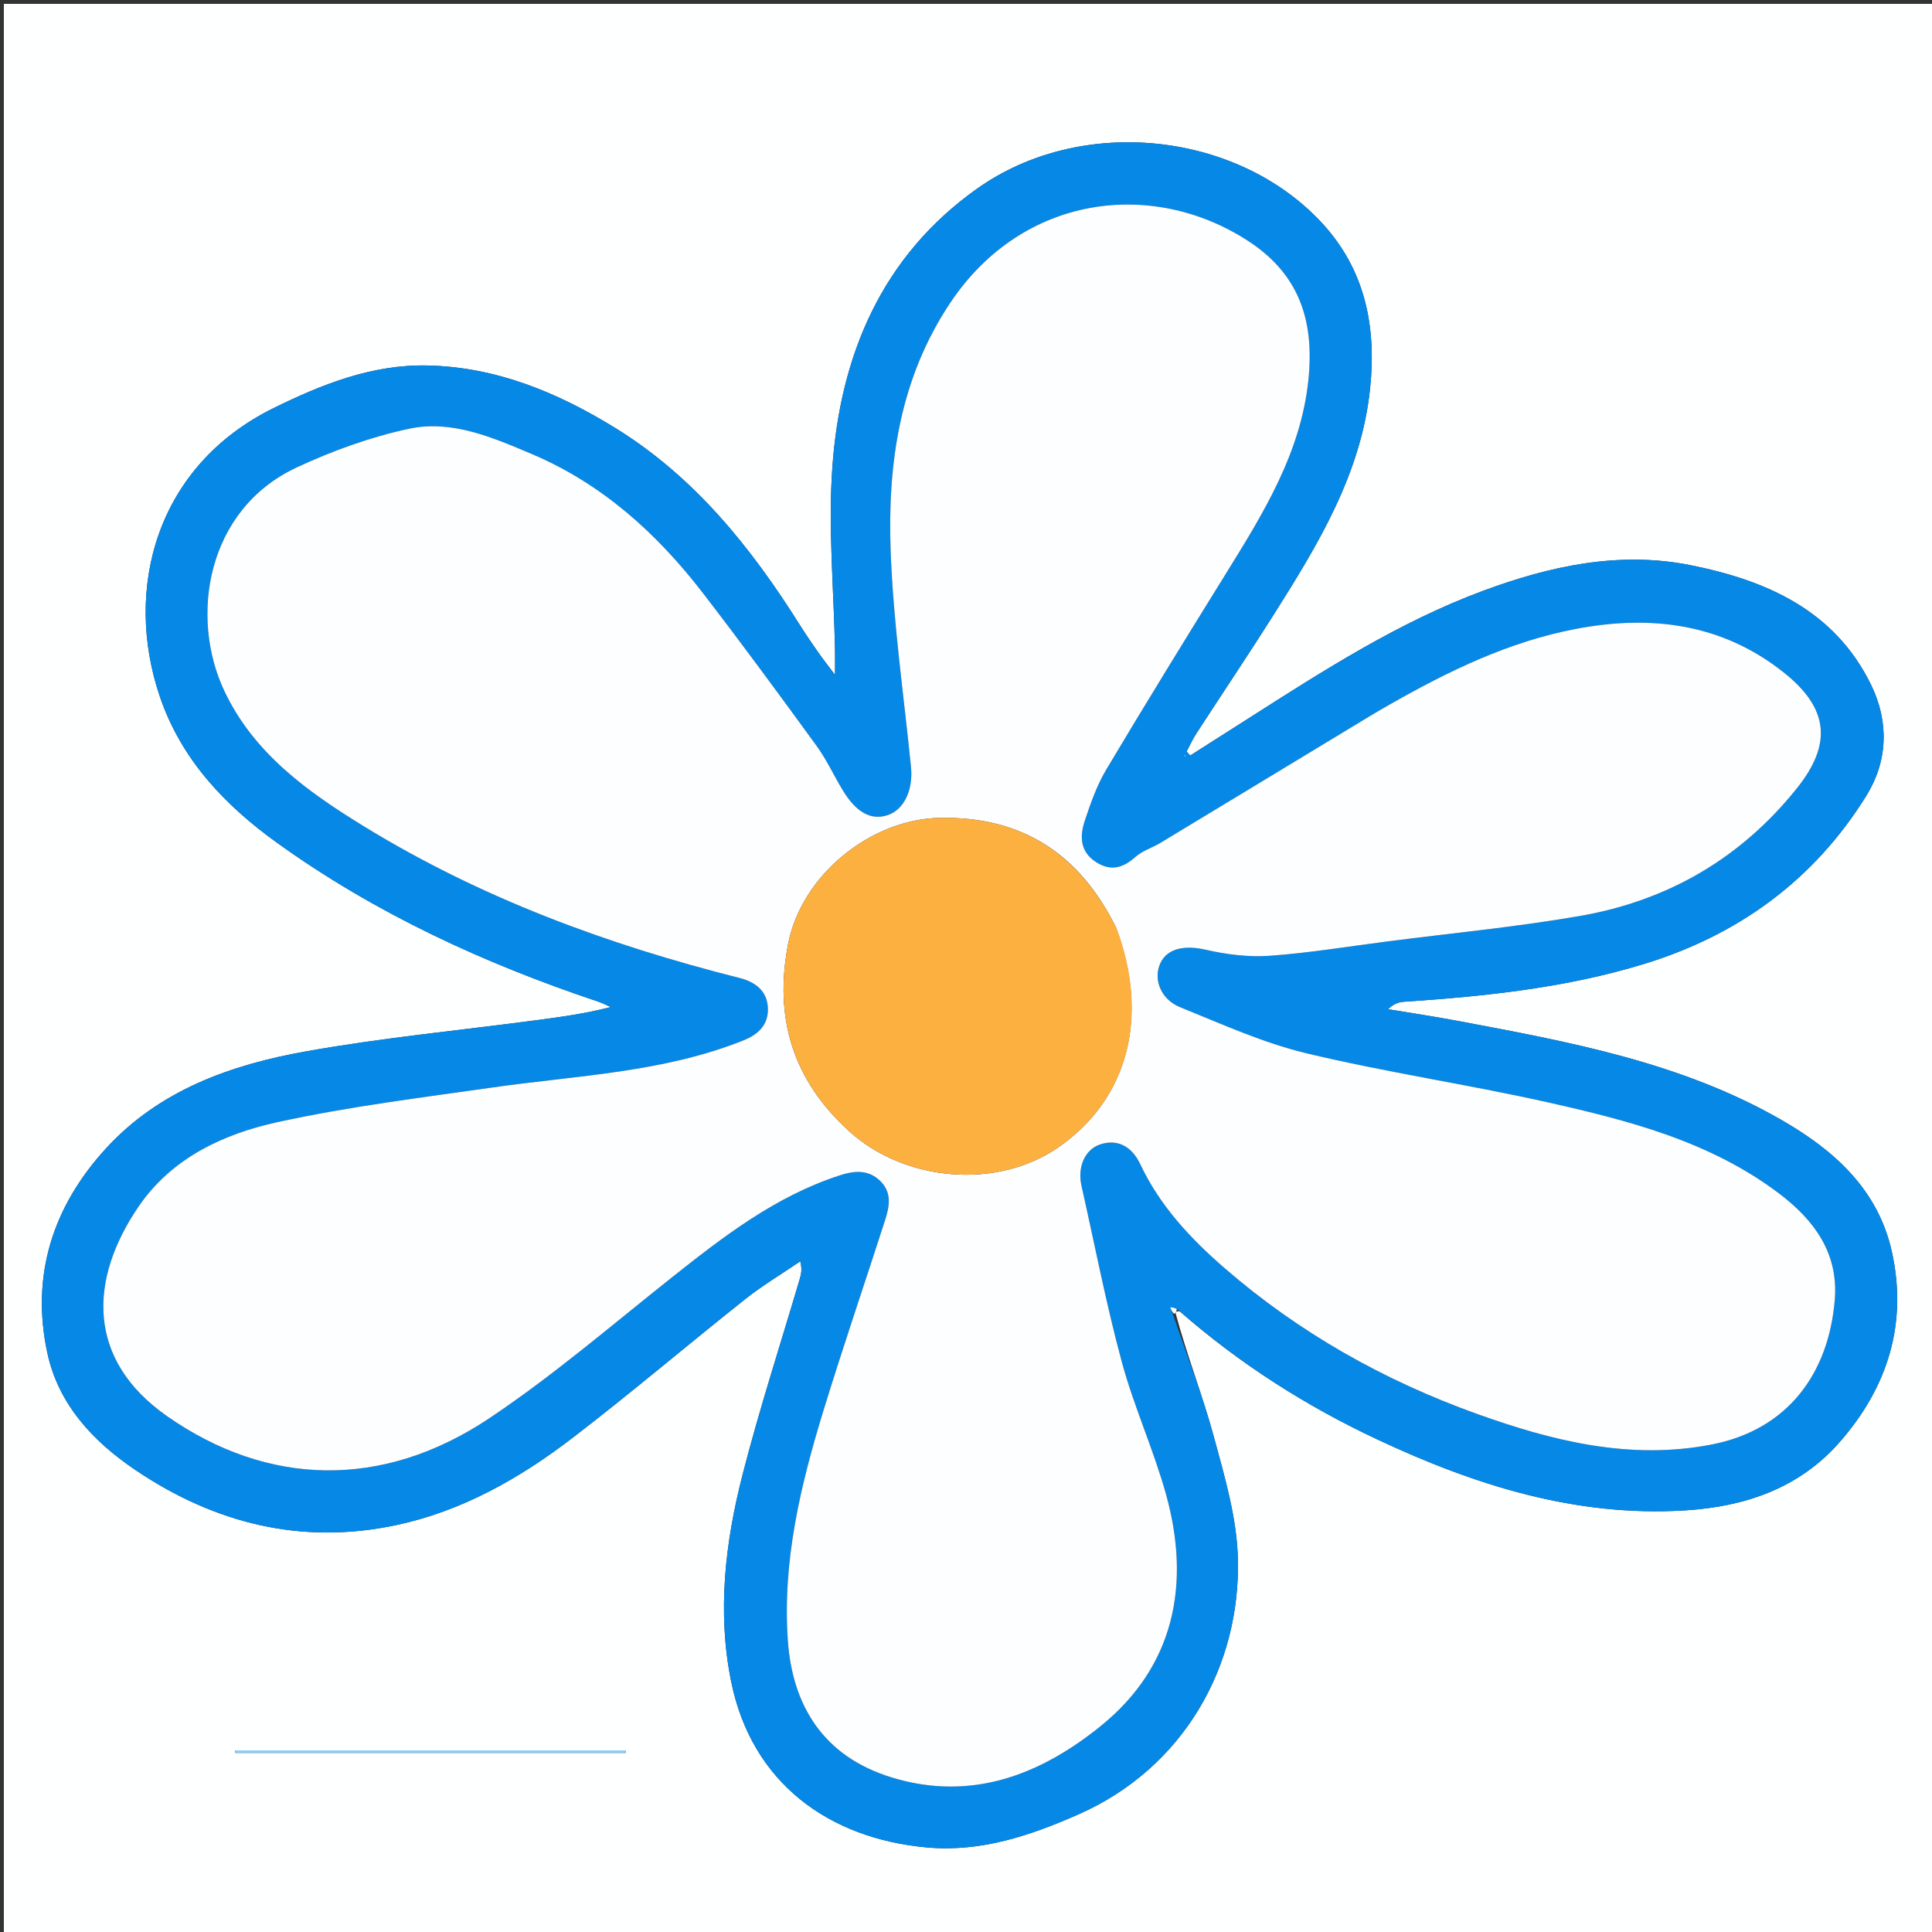
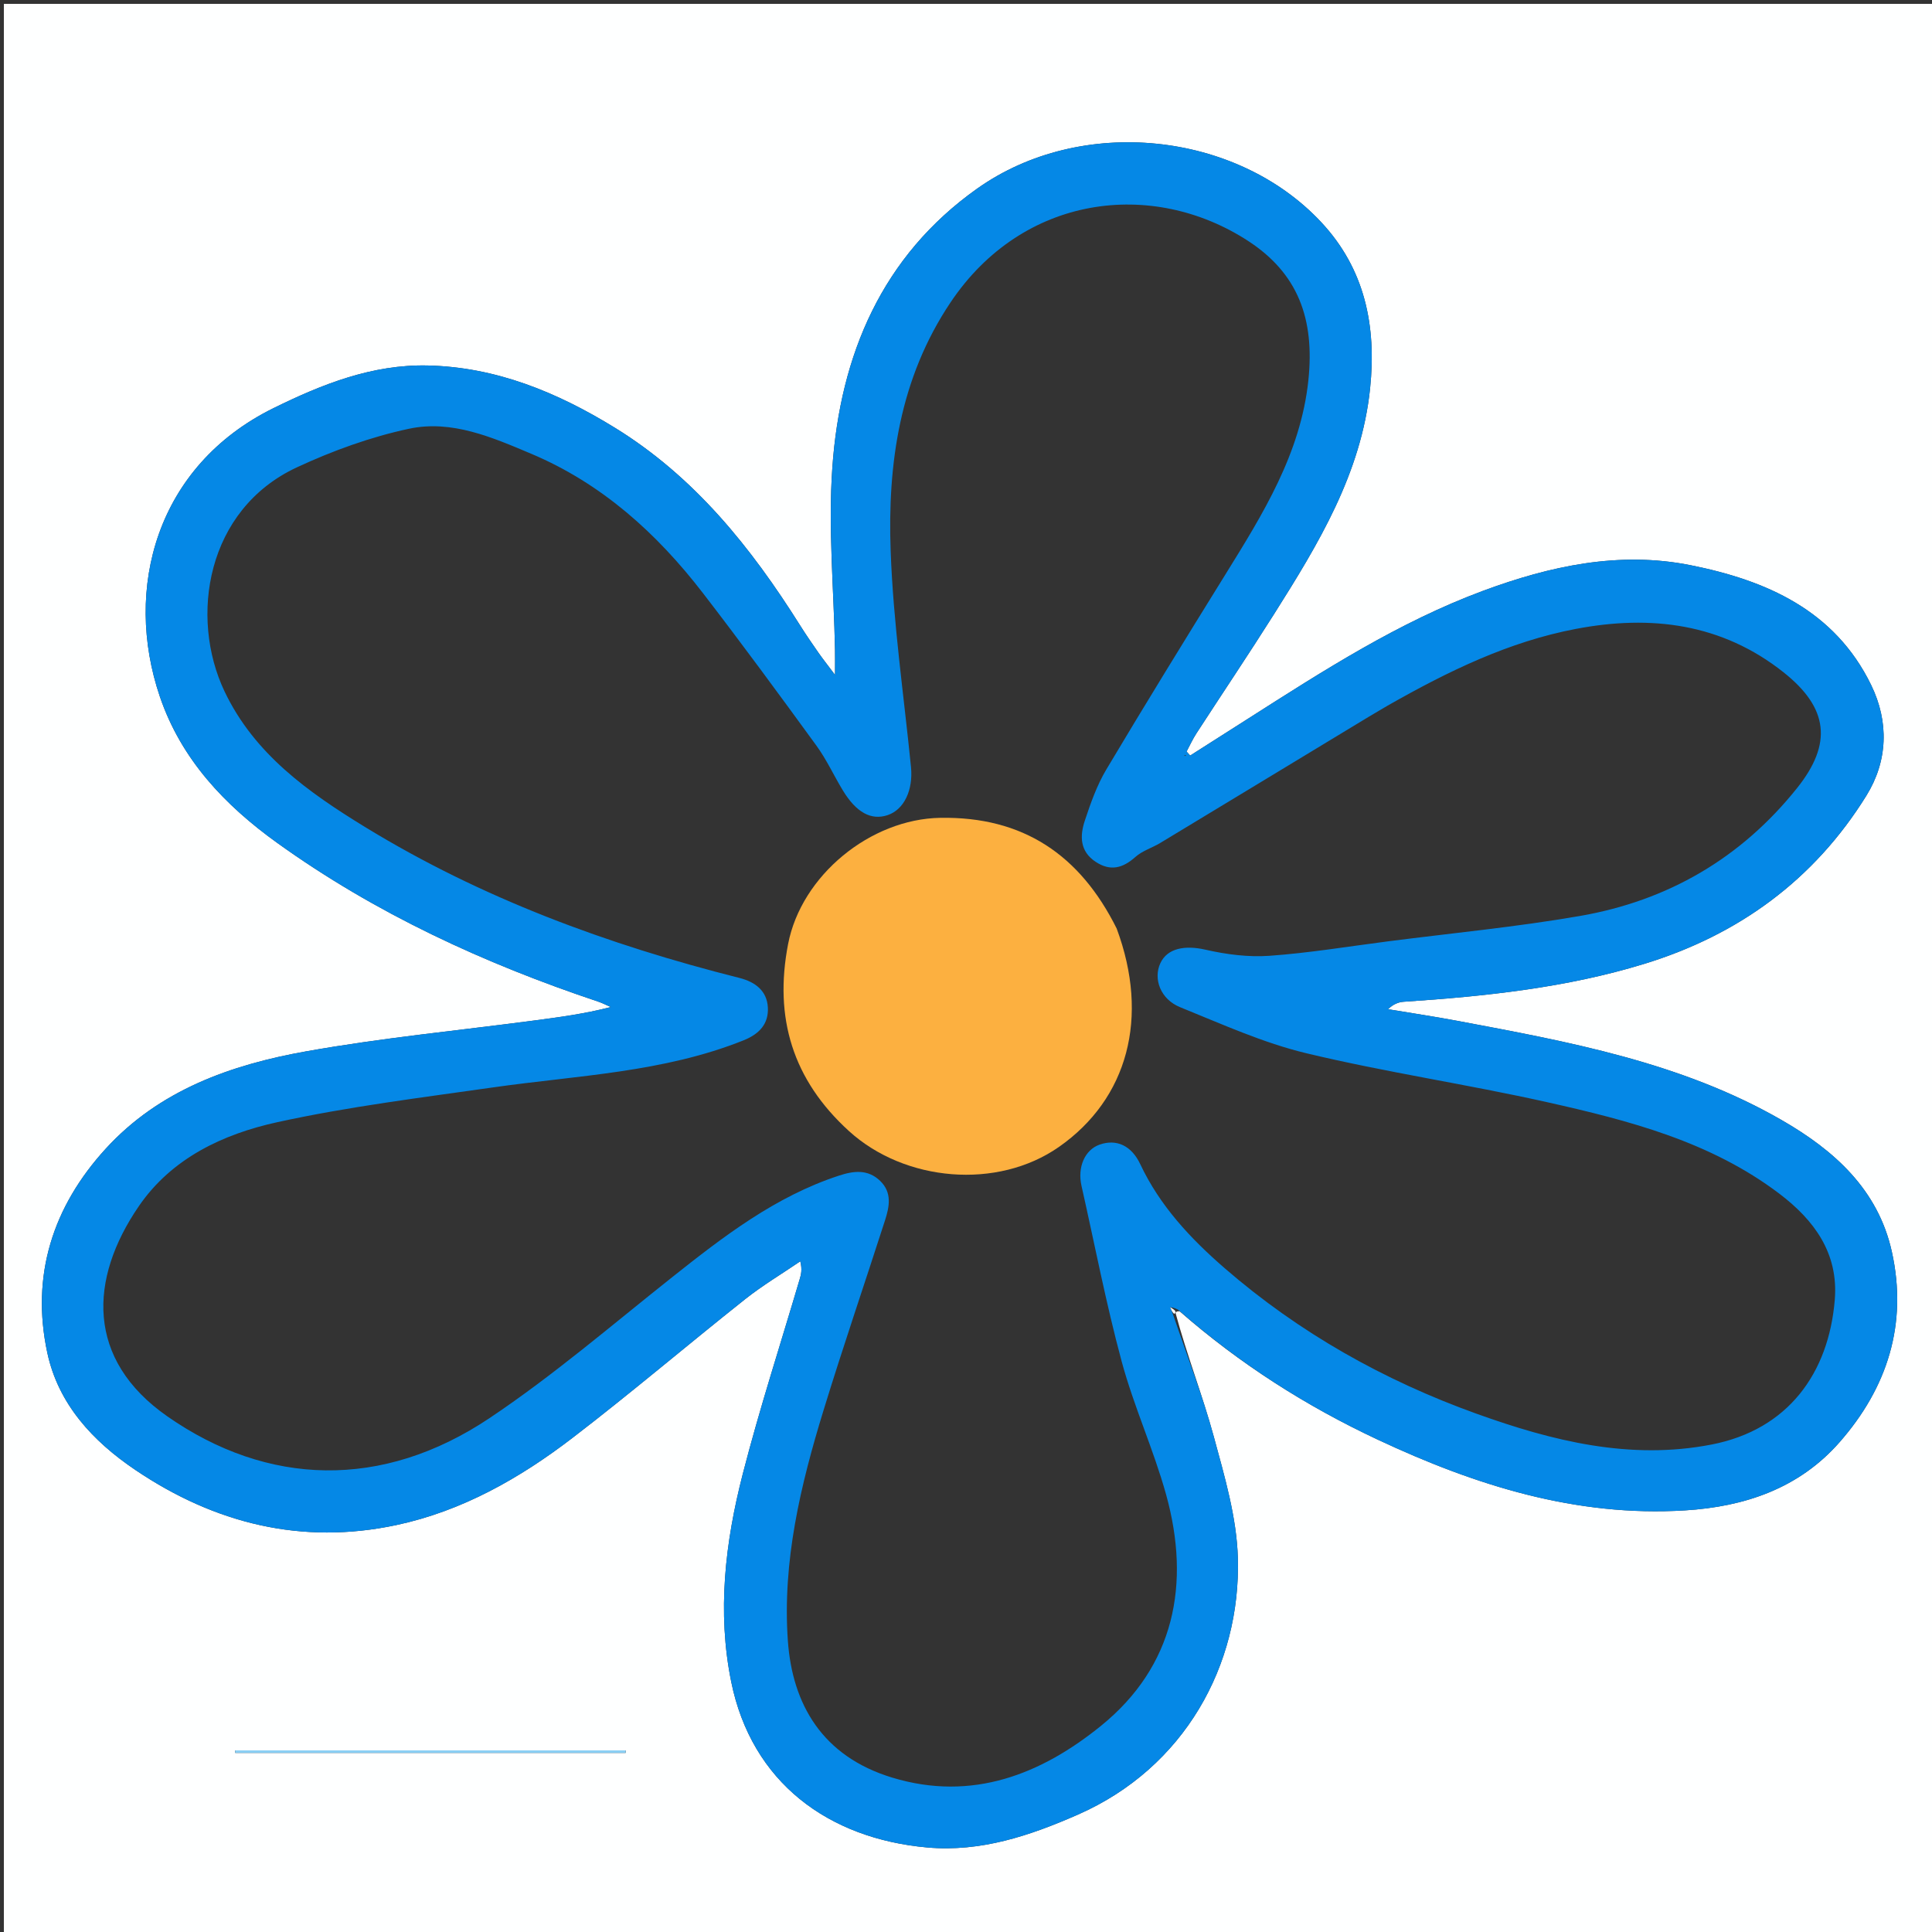
<svg xmlns="http://www.w3.org/2000/svg" version="1.1" id="Layer_1" x="0px" y="0px" width="100%" viewBox="0 0 500 500" xml:space="preserve">
  <rect x="0" y="0" width="500" height="500" fill="#333333" stroke="none" />
  <path fill="#FEFFFF" opacity="1" stroke="none" d=" M297,501   C198,501 99.5,501 1,501   C1,334.333 1,167.667 1,1   C167.667,1 334.333,1 501,1   C501,167.667 501,334.333 501,501   C433.167,501 365.333,501 297,501  M305.315,339.379   C320.796,352.919 337.96,363.866 356.564,372.582   C381.753,384.382 407.775,392.632 436.073,390.89   C451.539,389.938 465.562,385.201 476.041,373.281   C488.46,359.154 493.752,342.616 489.608,323.94   C486.033,307.825 474.688,297.694 461.066,289.86   C435.043,274.894 406.005,269.609 377.045,264.17   C371.122,263.057 365.157,262.171 359.212,261.18   C360.586,259.871 361.913,259.344 363.27,259.253   C384.328,257.851 405.282,255.664 425.555,249.442   C449.949,241.956 469.485,227.711 482.994,205.952   C488.584,196.948 488.915,186.844 484.244,177.261   C474.796,157.877 457.052,150.174 437.466,146.262   C419.045,142.584 401.141,146.471 383.797,152.908   C362.007,160.995 342.587,173.496 323.132,185.906   C318.096,189.118 313.055,192.325 308.016,195.534   C307.707,195.19 307.397,194.845 307.087,194.5   C307.919,192.946 308.644,191.322 309.6,189.849   C316.288,179.535 323.152,169.334 329.716,158.942   C341.164,140.817 352.306,122.527 354.584,100.485   C356.244,84.418 353.293,69.662 341.92,57.492   C319.963,33.998 279.782,29.738 252.883,48.817   C228.252,66.286 217.465,91.834 215.409,120.995   C214.306,136.624 215.792,152.436 216.1,168.165   C216.136,169.972 216.105,171.781 216.105,174.661   C214.146,172.05 212.917,170.505 211.79,168.889   C210.172,166.57 208.567,164.238 207.062,161.845   C194.388,141.698 179.751,123.397 159.132,110.701   C144.23,101.526 128.368,94.971 110.636,94.587   C96.355,94.278 83.364,99.426 70.786,105.624   C40.402,120.597 31.904,152.451 41.375,180.289   C46.903,196.538 58.183,208.399 71.746,218.143   C97.158,236.398 125.264,249.343 154.849,259.233   C155.952,259.602 156.993,260.157 158.063,260.625   C151.204,262.4 144.563,263.272 137.923,264.147   C118.358,266.728 98.671,268.624 79.262,272.083   C59.796,275.552 41.243,282.093 27.362,297.287   C13.666,312.279 7.947,330.057 12.239,350.083   C15.088,363.374 23.996,372.974 35.024,380.418   C55.573,394.29 78.071,399.91 102.595,394.681   C119.603,391.054 134.512,382.586 148.144,372.135   C163.294,360.52 177.846,348.127 192.804,336.256   C197.327,332.666 202.333,329.684 207.118,326.423   C207.657,328.637 207.309,329.866 206.948,331.092   C201.991,347.9 196.561,364.586 192.204,381.548   C187.681,399.157 185.556,417.166 189.239,435.259   C194.536,461.283 214.35,475.828 239.941,478.123   C253.833,479.368 266.57,475.065 278.965,469.62   C306.594,457.484 321.105,430.871 320.362,403.289   C320.077,392.729 316.93,382.118 314.129,371.79   C311.24,361.143 307.184,350.812 304.211,339.736   C304.377,339.513 304.543,339.291 305.315,339.379  M136.5,453.003   C111.288,453.003 86.075,453.003 60.863,453.003   C60.865,453.219 60.866,453.435 60.868,453.652   C94.553,453.652 128.239,453.652 161.924,453.652   C161.924,453.435 161.925,453.219 161.926,453.003   C153.784,453.003 145.642,453.003 136.5,453.003  z" />
  <path fill="#0588E6" opacity="1" stroke="none" d=" M303.638,340.343   C307.184,350.812 311.24,361.143 314.129,371.79   C316.93,382.118 320.077,392.729 320.362,403.289   C321.105,430.871 306.594,457.484 278.965,469.62   C266.57,475.065 253.833,479.368 239.941,478.123   C214.35,475.828 194.536,461.283 189.239,435.259   C185.556,417.166 187.681,399.157 192.204,381.548   C196.561,364.586 201.991,347.9 206.948,331.092   C207.309,329.866 207.657,328.637 207.118,326.423   C202.333,329.684 197.327,332.666 192.804,336.256   C177.846,348.127 163.294,360.52 148.144,372.135   C134.512,382.586 119.603,391.054 102.595,394.681   C78.071,399.91 55.573,394.29 35.024,380.418   C23.996,372.974 15.088,363.374 12.239,350.083   C7.947,330.057 13.666,312.279 27.362,297.287   C41.243,282.093 59.796,275.552 79.262,272.083   C98.671,268.624 118.358,266.728 137.923,264.147   C144.563,263.272 151.204,262.4 158.063,260.625   C156.993,260.157 155.952,259.602 154.849,259.233   C125.264,249.343 97.158,236.398 71.746,218.143   C58.183,208.399 46.903,196.538 41.375,180.289   C31.904,152.451 40.402,120.597 70.786,105.624   C83.364,99.426 96.355,94.278 110.636,94.587   C128.368,94.971 144.23,101.526 159.132,110.701   C179.751,123.397 194.388,141.698 207.062,161.845   C208.567,164.238 210.172,166.57 211.79,168.889   C212.917,170.505 214.146,172.05 216.105,174.661   C216.105,171.781 216.136,169.972 216.1,168.165   C215.792,152.436 214.306,136.624 215.409,120.995   C217.465,91.834 228.252,66.286 252.883,48.817   C279.782,29.738 319.963,33.998 341.92,57.492   C353.293,69.662 356.244,84.418 354.584,100.485   C352.306,122.527 341.164,140.817 329.716,158.942   C323.152,169.334 316.288,179.535 309.6,189.849   C308.644,191.322 307.919,192.946 307.087,194.5   C307.397,194.845 307.707,195.19 308.016,195.534   C313.055,192.325 318.096,189.118 323.132,185.906   C342.587,173.496 362.007,160.995 383.797,152.908   C401.141,146.471 419.045,142.584 437.466,146.262   C457.052,150.174 474.796,157.877 484.244,177.261   C488.915,186.844 488.584,196.948 482.994,205.952   C469.485,227.711 449.949,241.956 425.555,249.442   C405.282,255.664 384.328,257.851 363.27,259.253   C361.913,259.344 360.586,259.871 359.212,261.18   C365.157,262.171 371.122,263.057 377.045,264.17   C406.005,269.609 435.043,274.894 461.066,289.86   C474.688,297.694 486.033,307.825 489.608,323.94   C493.752,342.616 488.46,359.154 476.041,373.281   C465.562,385.201 451.539,389.938 436.073,390.89   C407.775,392.632 381.753,384.382 356.564,372.582   C337.96,363.866 320.796,352.919 304.85,338.924   C303.873,338.419 303.361,338.37 302.85,338.321   C303.113,338.995 303.376,339.669 303.638,340.343  M359.088,182.632   C357.518,183.558 355.939,184.468 354.379,185.412   C336.35,196.325 318.33,207.254 300.289,218.148   C298.173,219.426 295.637,220.176 293.84,221.78   C290.559,224.709 287.356,225.54 283.56,223.043   C279.444,220.336 279.44,216.337 280.746,212.4   C282.253,207.855 283.885,203.22 286.32,199.135   C296.412,182.198 306.759,165.411 317.146,148.651   C326.849,132.995 336.598,117.381 338.601,98.457   C340.29,82.494 335.903,70.684 322.88,62.266   C298.166,46.292 264.706,50.33 245.976,78.293   C232.862,97.871 229.684,119.923 230.499,142.539   C231.173,161.228 233.901,179.844 235.762,198.488   C236.359,204.475 233.977,209.525 229.725,210.952   C225.467,212.381 221.596,210.287 218.109,204.527   C215.792,200.7 213.911,196.57 211.291,192.971   C201.628,179.698 191.912,166.457 181.89,153.454   C169.968,137.988 155.735,125.141 137.515,117.449   C127.432,113.192 116.916,108.594 105.85,110.959   C95.912,113.082 86.087,116.648 76.847,120.943   C53.387,131.846 48.984,159.705 58.098,178.904   C65.799,195.124 79.781,205.036 94.499,214.046   C124.601,232.473 157.305,244.496 191.375,253.094   C195.488,254.132 198.488,256.442 198.721,260.725   C198.95,264.923 196.568,267.58 192.446,269.232   C171.622,277.577 149.423,278.302 127.637,281.414   C108.958,284.082 90.164,286.387 71.764,290.421   C57.75,293.492 44.461,299.717 35.935,312.151   C23.016,330.993 22.205,351.83 43.306,366.552   C69.216,384.629 98.902,385.585 126.646,367.037   C143.151,356.002 158.32,342.946 173.91,330.574   C187.231,320.003 200.627,309.662 217.081,304.264   C220.89,303.014 224.567,302.526 227.763,305.595   C230.913,308.619 230.185,312.279 229.043,315.823   C223.77,332.199 218.196,348.483 213.147,364.927   C207.185,384.347 202.449,404.057 203.897,424.614   C205.055,441.059 212.794,454.535 230.887,460.039   C251.688,466.366 269.599,459.071 284.939,446.641   C303.96,431.229 308.216,409.93 301.773,386.745   C298.541,375.117 293.438,364.004 290.293,352.358   C286.243,337.36 283.309,322.059 279.891,306.89   C278.795,302.028 280.762,297.56 284.601,296.218   C288.941,294.702 292.828,296.463 295.106,301.305   C300.181,312.091 308.136,320.575 316.96,328.223   C336.236,344.931 358.168,357.259 382.104,365.864   C401.75,372.927 421.833,377.957 442.985,373.838   C462.7,369.999 473.276,355.438 474.841,336.378   C475.831,324.319 469.507,315.76 460.502,308.931   C442.703,295.433 421.575,289.985 400.36,285.236   C379.7,280.611 358.687,277.518 338.109,272.586   C326.904,269.9 316.187,265.019 305.435,260.671   C300.322,258.604 298.405,253.334 300.309,249.252   C302.122,245.367 306.702,244.576 311.945,245.773   C317.329,247.003 323.051,247.75 328.529,247.36   C338.771,246.632 348.945,244.942 359.144,243.629   C375.743,241.491 392.438,239.907 408.912,237.047   C431.624,233.103 450.591,222.105 465.09,203.941   C474.241,192.479 473.252,183.244 461.579,173.99   C445.62,161.337 427.282,159.065 407.874,162.752   C390.553,166.042 374.915,173.628 359.088,182.632  M307.03,195.552   C306.85,195.496 306.67,195.44 306.49,195.383   C306.555,195.569 306.621,195.754 307.03,195.552  z" />
  <path fill="#8ACFF4" opacity="1" stroke="none" d=" M137,453.003   C145.642,453.003 153.784,453.003 161.926,453.003   C161.925,453.219 161.924,453.435 161.924,453.652   C128.239,453.652 94.553,453.652 60.868,453.652   C60.866,453.435 60.865,453.219 60.863,453.003   C86.075,453.003 111.288,453.003 137,453.003  z" />
-   <path fill="#FDFEFF" opacity="1" stroke="none" d=" M359.416,182.463   C374.915,173.628 390.553,166.042 407.874,162.752   C427.282,159.065 445.62,161.337 461.579,173.99   C473.252,183.244 474.241,192.479 465.09,203.941   C450.591,222.105 431.624,233.103 408.912,237.047   C392.438,239.907 375.743,241.491 359.144,243.629   C348.945,244.942 338.771,246.632 328.529,247.36   C323.051,247.75 317.329,247.003 311.945,245.773   C306.702,244.576 302.122,245.367 300.309,249.252   C298.405,253.334 300.322,258.604 305.435,260.671   C316.187,265.019 326.904,269.9 338.109,272.586   C358.687,277.518 379.7,280.611 400.36,285.236   C421.575,289.985 442.703,295.433 460.502,308.931   C469.507,315.76 475.831,324.319 474.841,336.378   C473.276,355.438 462.7,369.999 442.985,373.838   C421.833,377.957 401.75,372.927 382.104,365.864   C358.168,357.259 336.236,344.931 316.96,328.223   C308.136,320.575 300.181,312.091 295.106,301.305   C292.828,296.463 288.941,294.702 284.601,296.218   C280.762,297.56 278.795,302.028 279.891,306.89   C283.309,322.059 286.243,337.36 290.293,352.358   C293.438,364.004 298.541,375.117 301.773,386.745   C308.216,409.93 303.96,431.229 284.939,446.641   C269.599,459.071 251.688,466.366 230.887,460.039   C212.794,454.535 205.055,441.059 203.897,424.614   C202.449,404.057 207.185,384.347 213.147,364.927   C218.196,348.483 223.77,332.199 229.043,315.823   C230.185,312.279 230.913,308.619 227.763,305.595   C224.567,302.526 220.89,303.014 217.081,304.264   C200.627,309.662 187.231,320.003 173.91,330.574   C158.32,342.946 143.151,356.002 126.646,367.037   C98.902,385.585 69.216,384.629 43.306,366.552   C22.205,351.83 23.016,330.993 35.935,312.151   C44.461,299.717 57.75,293.492 71.764,290.421   C90.164,286.387 108.958,284.082 127.637,281.414   C149.423,278.302 171.622,277.577 192.446,269.232   C196.568,267.58 198.95,264.923 198.721,260.725   C198.488,256.442 195.488,254.132 191.375,253.094   C157.305,244.496 124.601,232.473 94.499,214.046   C79.781,205.036 65.799,195.124 58.098,178.904   C48.984,159.705 53.387,131.846 76.847,120.943   C86.087,116.648 95.912,113.082 105.85,110.959   C116.916,108.594 127.432,113.192 137.515,117.449   C155.735,125.141 169.968,137.988 181.89,153.454   C191.912,166.457 201.628,179.698 211.291,192.971   C213.911,196.57 215.792,200.7 218.109,204.527   C221.596,210.287 225.467,212.381 229.725,210.952   C233.977,209.525 236.359,204.475 235.762,198.488   C233.901,179.844 231.173,161.228 230.499,142.539   C229.684,119.923 232.862,97.871 245.976,78.293   C264.706,50.33 298.166,46.292 322.88,62.266   C335.903,70.684 340.29,82.494 338.601,98.457   C336.598,117.381 326.849,132.995 317.146,148.651   C306.759,165.411 296.412,182.198 286.32,199.135   C283.885,203.22 282.253,207.855 280.746,212.4   C279.44,216.337 279.444,220.336 283.56,223.043   C287.356,225.54 290.559,224.709 293.84,221.78   C295.637,220.176 298.173,219.426 300.289,218.148   C318.33,207.254 336.35,196.325 354.379,185.412   C355.939,184.468 357.518,183.558 359.416,182.463  M288.793,239.957   C279.463,221.18 264.725,211.29 243.347,211.652   C225.256,211.959 207.384,226.548 203.956,244.331   C200.284,263.376 205.121,279.443 219.725,292.731   C234.145,305.852 258.109,307.972 274.061,296.818   C291.886,284.355 297.555,263.296 288.793,239.957  z" />
-   <path fill="#FEFFFF" opacity="1" stroke="none" d=" M303.925,340.039   C303.376,339.669 303.113,338.995 302.85,338.321   C303.361,338.37 303.873,338.419 304.547,338.768   C304.543,339.291 304.377,339.513 303.925,340.039  z" />
-   <path fill="#FEFFFF" opacity="1" stroke="none" d=" M306.858,195.746   C306.621,195.754 306.555,195.569 306.49,195.383   C306.67,195.44 306.85,195.496 306.858,195.746  z" />
+   <path fill="#FEFFFF" opacity="1" stroke="none" d=" M303.925,340.039   C303.376,339.669 303.113,338.995 302.85,338.321   C304.543,339.291 304.377,339.513 303.925,340.039  z" />
  <path fill="#FCB040" opacity="1" stroke="none" d=" M288.99,240.29   C297.555,263.296 291.886,284.355 274.061,296.818   C258.109,307.972 234.145,305.852 219.725,292.731   C205.121,279.443 200.284,263.376 203.956,244.331   C207.384,226.548 225.256,211.959 243.347,211.652   C264.725,211.29 279.463,221.18 288.99,240.29  z" />
</svg>